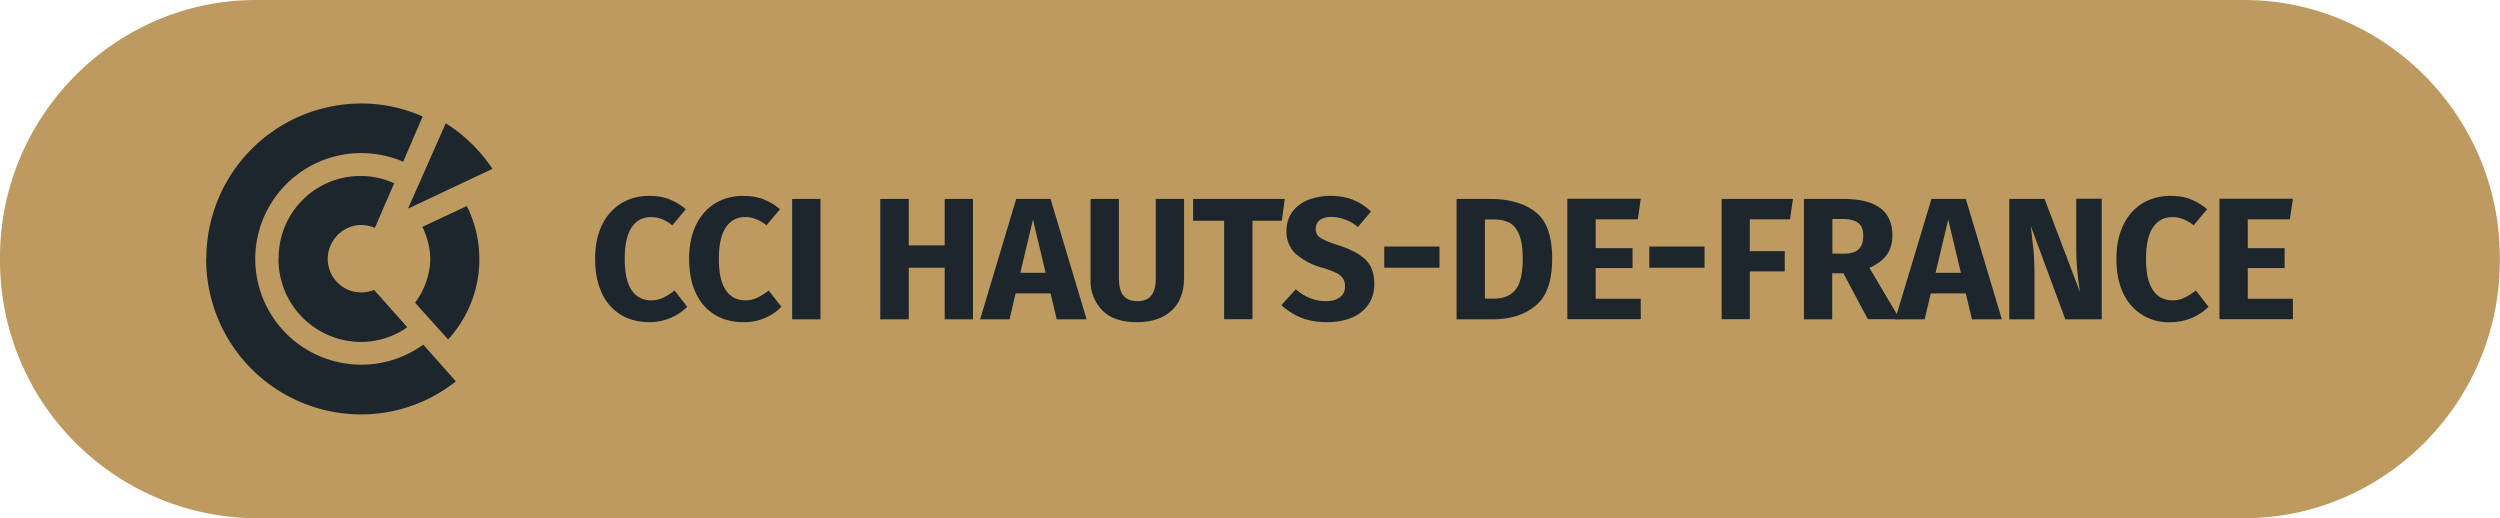
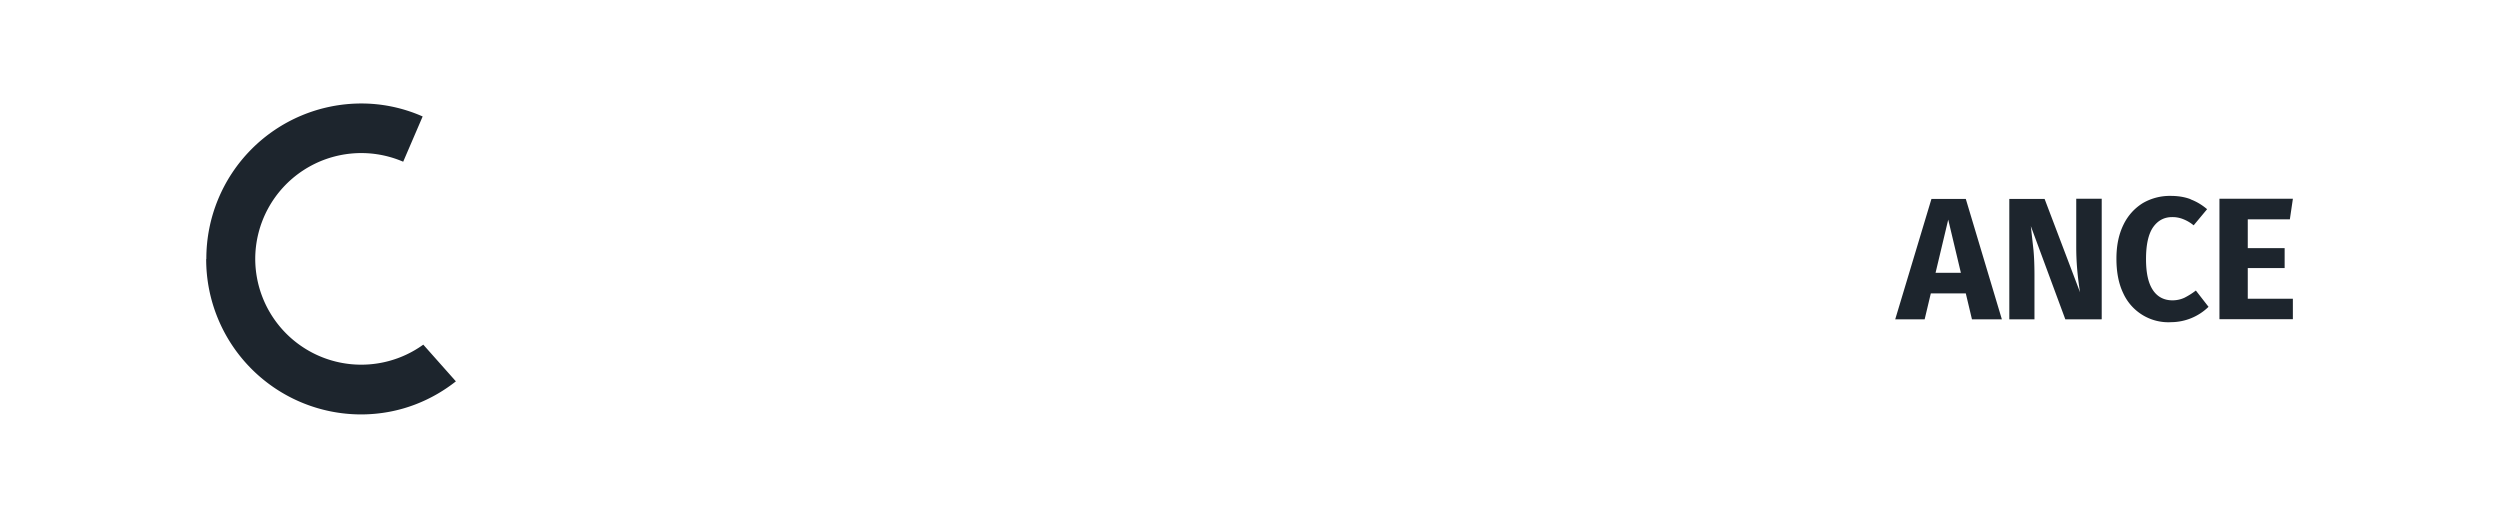
<svg xmlns="http://www.w3.org/2000/svg" viewBox="0 0 157.99 32.75">
-   <path d="M141.81 32.75H16.18A16.28 16.28 0 0 1 0 16.48v-.21C0 7.32 7.29 0 16.18 0H141.8c8.9 0 16.18 7.32 16.18 16.27v.21c0 8.94-7.28 16.27-16.18 16.27Z" style="fill:#bd9b60" />
  <path fill="#1d252d" d="M13.03 16.37a9.8 9.8 0 0 0 9.77 9.82c2.56 0 4.59-.97 6.01-2.09l-2.06-2.32a6.7 6.7 0 0 1-10.62-5.42 6.7 6.7 0 0 1 9.35-6.14l1.23-2.86a9.56 9.56 0 0 0-3.9-.82 9.8 9.8 0 0 0-9.77 9.82" />
-   <path fill="#1d252d" d="M17.6 16.37a5.23 5.23 0 0 0 5.21 5.24 5.1 5.1 0 0 0 2.93-.93l-2.1-2.36a2.12 2.12 0 0 1-2.93-1.95c0-1.17.96-2.15 2.12-2.15.3 0 .6.07.86.18l1.22-2.82a5.17 5.17 0 0 0-7.3 4.78M26.69 14.34c.27.53.5 1.26.5 2.04 0 .98-.41 2.04-.96 2.75l2.09 2.32a7.5 7.5 0 0 0 1.18-8.43l-2.81 1.32ZM25.82 13.17l5.3-2.5a9.85 9.85 0 0 0-2.95-2.88l-2.37 5.36h.01v.01ZM42.3 12.6c.37.14.71.34 1.04.62l-.85 1.02a2.43 2.43 0 0 0-.66-.39 1.82 1.82 0 0 0-.7-.13c-.51 0-.92.22-1.21.65-.29.43-.44 1.09-.44 2s.15 1.54.44 1.97c.29.43.71.64 1.23.64.28 0 .53-.06.75-.16.22-.11.47-.26.73-.46l.8 1.03a3.41 3.41 0 0 1-2.36.97c-.7 0-1.31-.15-1.82-.46a3.07 3.07 0 0 1-1.21-1.37c-.29-.6-.43-1.33-.43-2.18s.15-1.54.44-2.14c.29-.6.71-1.05 1.22-1.37a3.39 3.39 0 0 1 1.77-.46c.47 0 .89.07 1.26.21M48.25 12.6c.37.14.71.34 1.04.62l-.85 1.02a2.43 2.43 0 0 0-.66-.39 1.82 1.82 0 0 0-.7-.13c-.51 0-.92.22-1.21.65-.29.43-.44 1.09-.44 2s.15 1.54.44 1.97c.29.43.71.64 1.23.64.28 0 .52-.06.75-.16.22-.11.47-.26.73-.46l.8 1.03a3.27 3.27 0 0 1-2.37.97c-.7 0-1.31-.15-1.82-.46a3.07 3.07 0 0 1-1.21-1.37c-.29-.6-.43-1.33-.43-2.18s.15-1.54.44-2.14c.29-.6.71-1.05 1.22-1.37a3.39 3.39 0 0 1 1.77-.46c.47 0 .89.07 1.26.21M51.85 12.57h-1.79v7.61h1.79v-7.61ZM59.7 20.18v-3.26h-2.27v3.26h-1.8v-7.61h1.8v2.94h2.27v-2.94h1.79v7.61H59.7ZM66.78 20.18l-.39-1.64h-2.21l-.38 1.64h-1.86l2.28-7.61h2.17l2.28 7.61h-1.9Zm-2.29-2.94h1.59l-.8-3.36-.8 3.36ZM74.82 17.65c0 .52-.11.98-.33 1.4-.22.41-.56.73-1 .96-.45.23-.99.35-1.63.35-.96 0-1.69-.24-2.19-.74a2.64 2.64 0 0 1-.75-1.97v-5.08h1.79v5.01c0 .49.09.86.28 1.09.19.24.47.36.88.36s.71-.12.89-.36c.19-.24.28-.6.28-1.09v-5.01h1.79v5.08ZM81.19 12.57l-.18 1.38h-1.86v6.22h-1.79v-6.22H75.4v-1.38h5.78ZM85.5 12.63c.42.16.8.41 1.14.74l-.83.98a2.6 2.6 0 0 0-1.65-.64c-.31 0-.56.06-.74.19s-.27.32-.27.56c0 .17.04.31.12.41.08.11.22.2.43.3.2.09.51.21.91.34.77.25 1.34.56 1.7.91.36.36.54.88.54 1.54 0 .48-.12.89-.36 1.26-.24.36-.59.65-1.03.84-.45.2-.99.3-1.61.3s-1.17-.1-1.64-.29a4 4 0 0 1-1.23-.79l.91-1c.29.25.59.44.9.56.31.13.64.19 1.01.19s.66-.08.88-.25c.22-.16.32-.39.32-.69a.9.9 0 0 0-.12-.48 1.04 1.04 0 0 0-.41-.35c-.2-.1-.48-.21-.85-.33a4.12 4.12 0 0 1-1.79-.94 1.93 1.93 0 0 1-.53-1.41c0-.44.12-.83.35-1.16.23-.33.56-.59.97-.77a4.14 4.14 0 0 1 2.88-.03M90.97 15.58h-3.49v1.34h3.49v-1.34ZM97.01 13.38c.72.53 1.08 1.52 1.08 2.96s-.35 2.41-1.05 2.98c-.7.58-1.61.86-2.72.86h-2.27v-7.61h2.11c1.19 0 2.14.27 2.86.81m-3.18.5v4.99h.59c.59 0 1.03-.18 1.34-.56.31-.37.46-1.03.46-1.98 0-.65-.08-1.16-.23-1.52-.15-.36-.36-.6-.62-.74a2.2 2.2 0 0 0-.97-.2h-.57ZM103.69 12.57l-.19 1.29h-2.66v1.82h2.33v1.26h-2.33v1.94h2.85v1.29h-4.64v-7.61h4.64ZM107.72 15.58h-3.49v1.34h3.49v-1.34ZM108.8 20.18v-7.61h4.51l-.19 1.29h-2.54v2.01h2.21v1.28h-2.21v3.02h-1.79ZM116.49 17.27h-.7v2.91H114v-7.61h2.48c1.03 0 1.81.19 2.33.57.52.38.78.96.78 1.74 0 .49-.12.9-.35 1.22-.23.32-.6.6-1.1.83l1.92 3.24h-2.02l-1.55-2.91Zm-.69-1.24h.75c.4 0 .7-.09.9-.27.2-.18.3-.47.3-.87 0-.36-.1-.63-.32-.8-.22-.17-.54-.25-.99-.25h-.64v2.2Z" />
  <path fill="#1d252d" d="m124.62 20.18-.39-1.64h-2.21l-.39 1.64h-1.86l2.29-7.61h2.17l2.28 7.61h-1.9Zm-2.29-2.94h1.59l-.8-3.36-.8 3.36ZM132.8 20.18h-2.28l-2.18-5.89.17 1.53c.04.44.06.97.06 1.57v2.79h-1.59v-7.61h2.23l2.24 5.9c-.16-1-.24-1.94-.24-2.83v-3.08h1.61v7.61ZM138.44 12.6c.37.14.71.34 1.04.62l-.85 1.02a2.43 2.43 0 0 0-.66-.39 1.82 1.82 0 0 0-.7-.13c-.51 0-.91.22-1.21.65-.29.43-.44 1.09-.44 2s.15 1.54.44 1.97c.29.43.71.64 1.23.64.28 0 .53-.06.75-.16.22-.11.47-.26.73-.46l.8 1.03a3.41 3.41 0 0 1-2.36.97 3.13 3.13 0 0 1-3.03-1.83c-.29-.6-.43-1.33-.43-2.18s.15-1.54.44-2.14c.29-.6.71-1.05 1.22-1.37a3.39 3.39 0 0 1 1.77-.46c.48 0 .89.07 1.26.21M144.9 12.57l-.19 1.29h-2.66v1.82h2.33v1.26h-2.33v1.94h2.85v1.29h-4.64v-7.61h4.64Z" />
</svg>